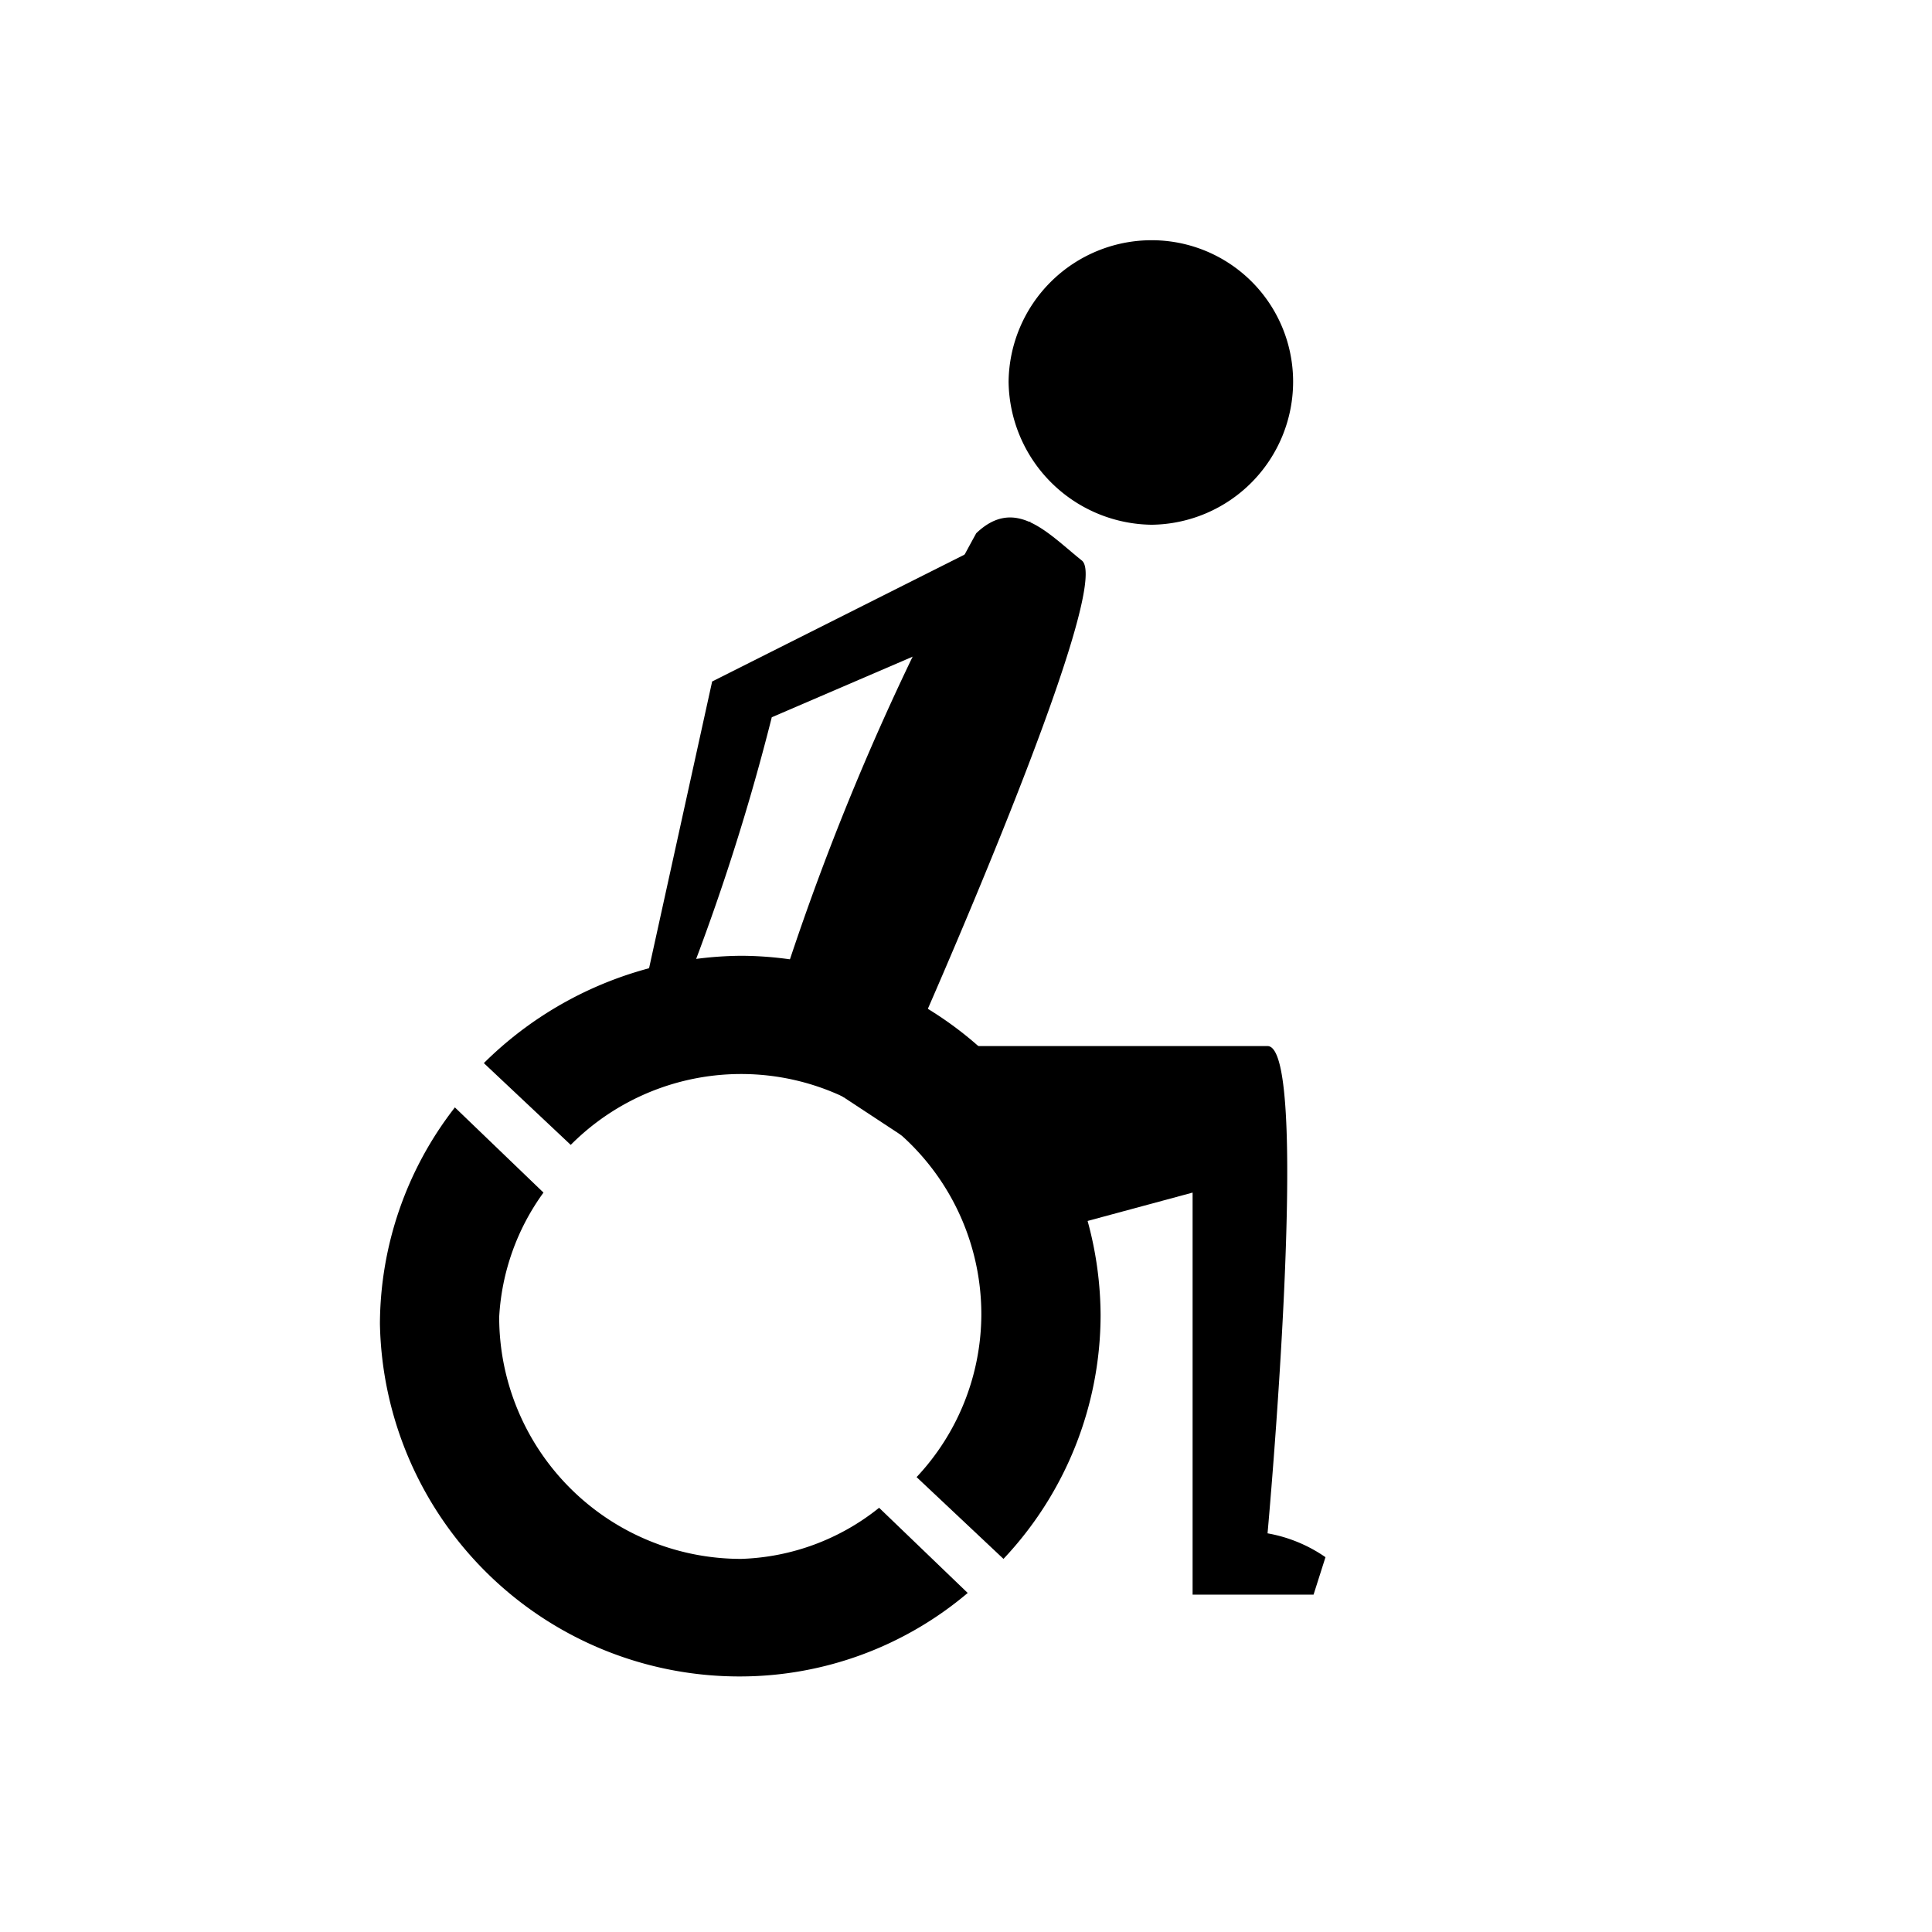
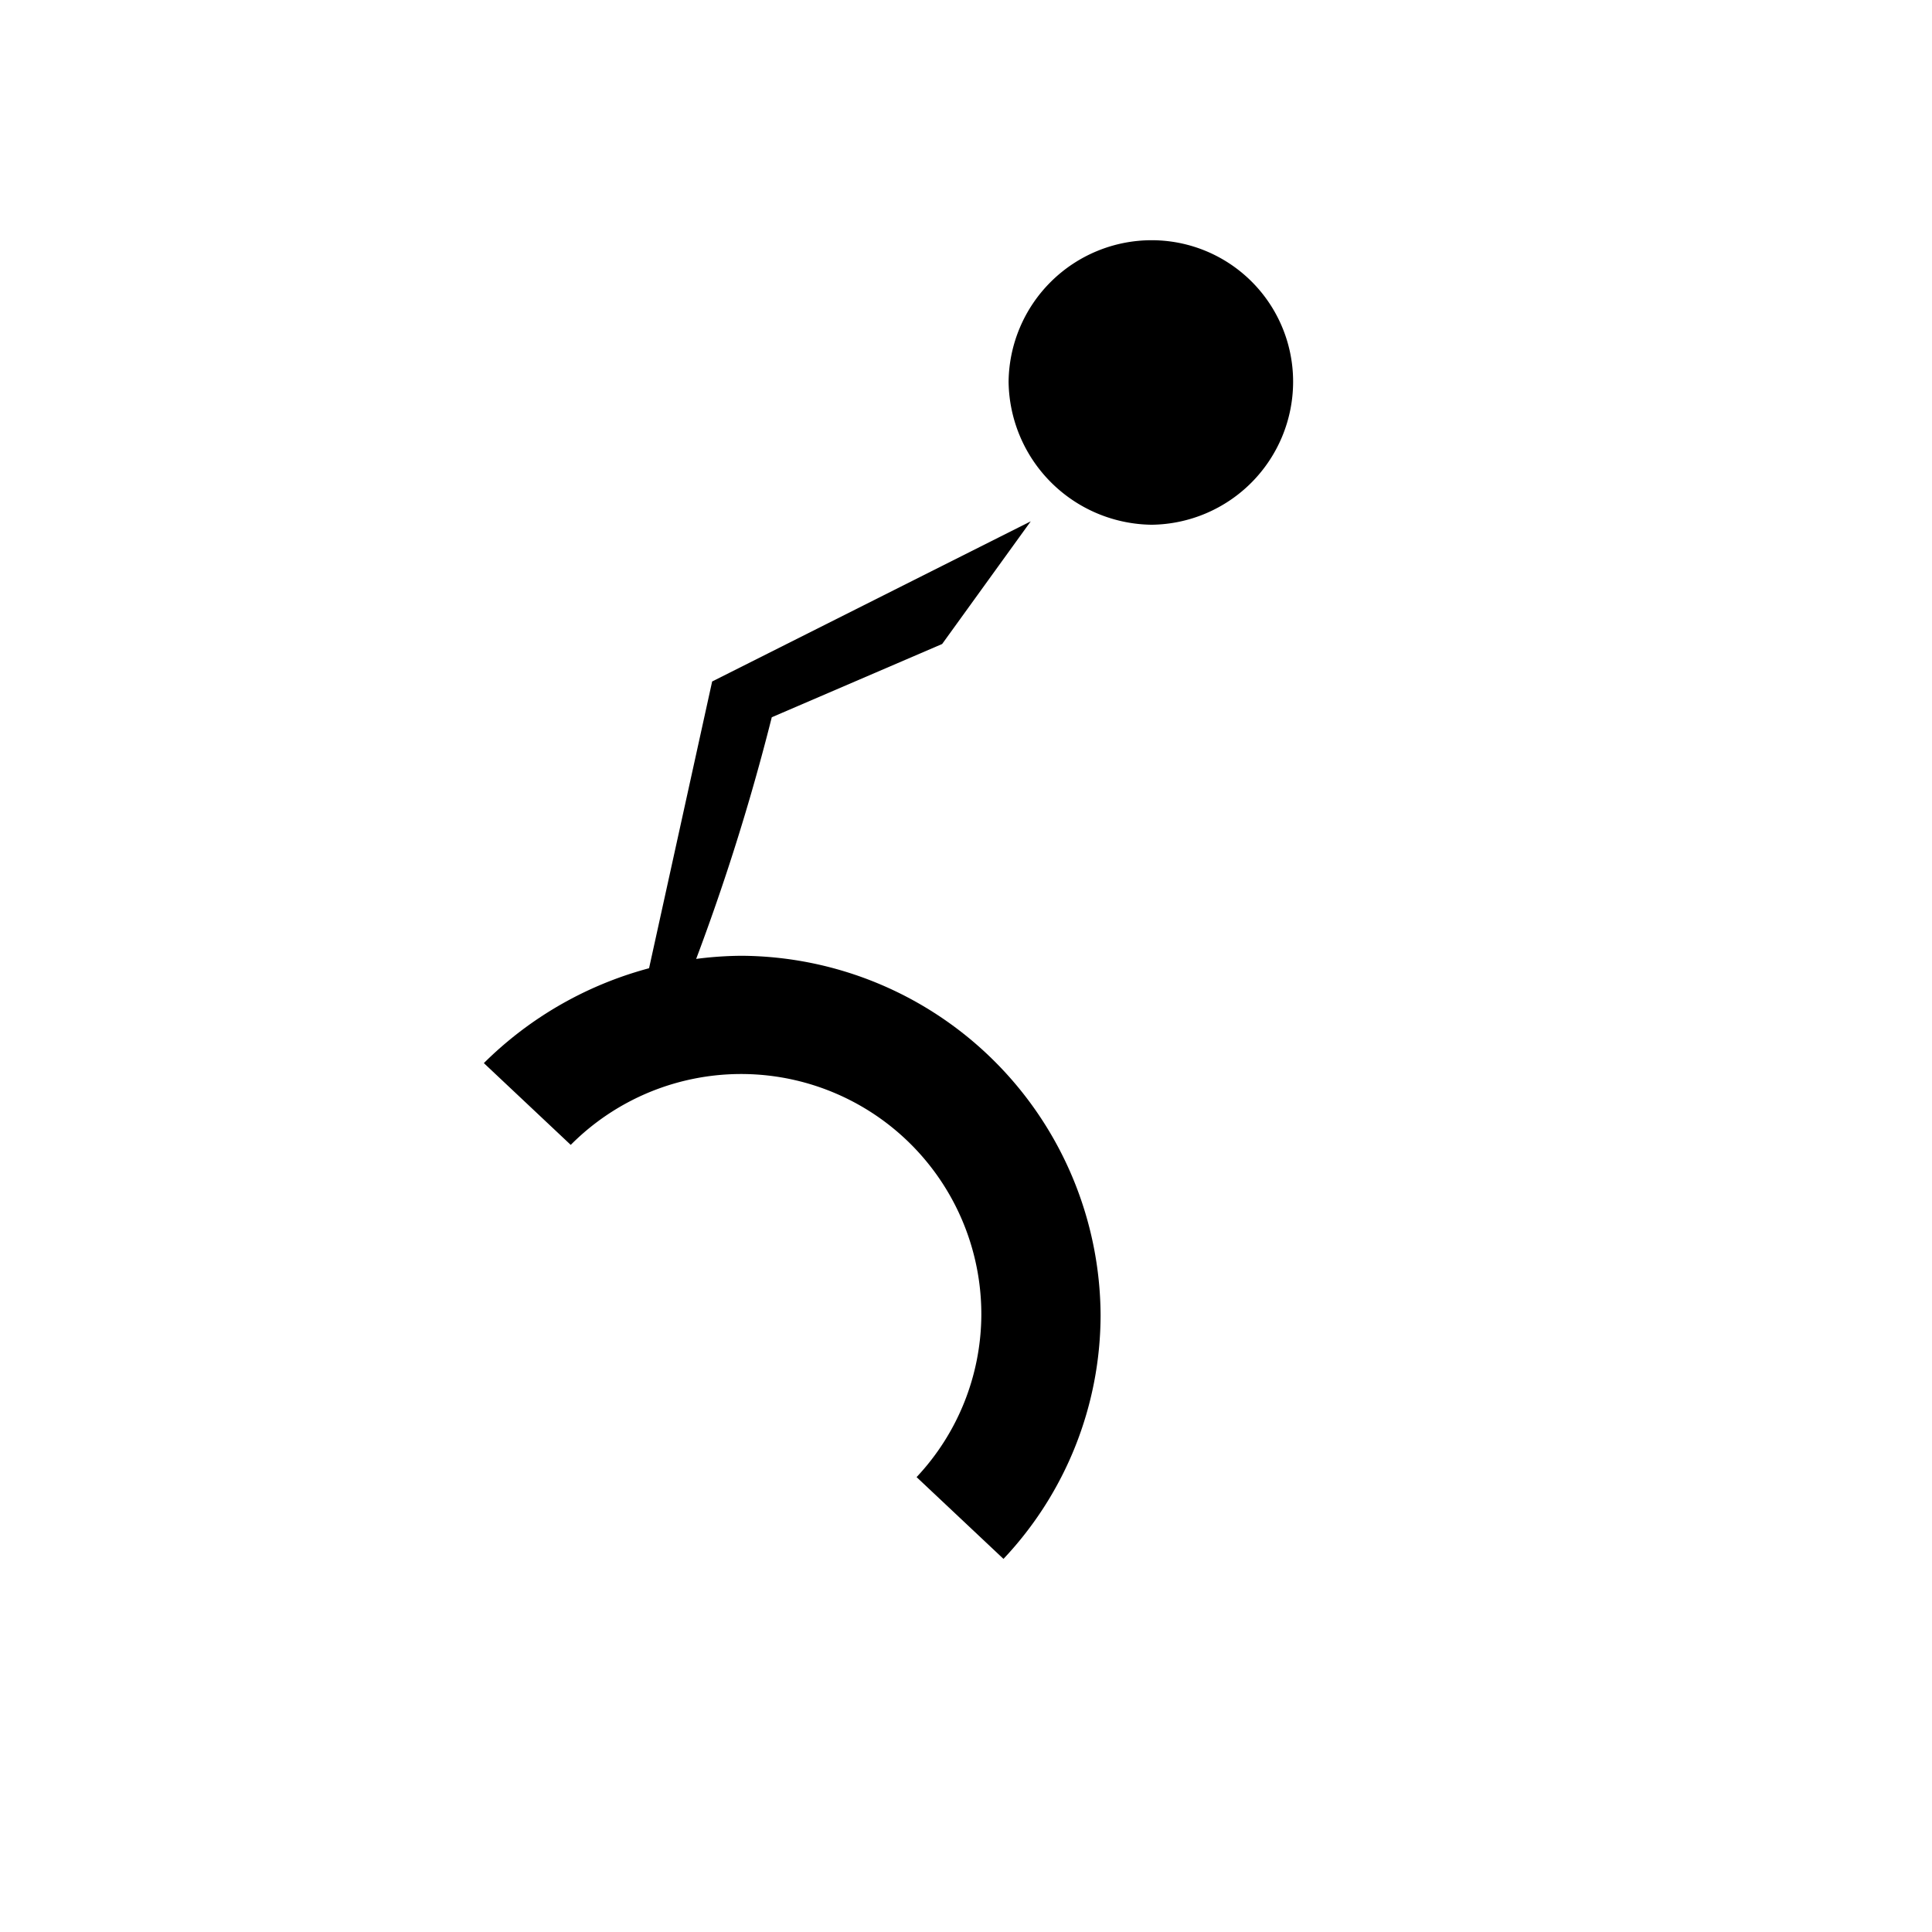
<svg xmlns="http://www.w3.org/2000/svg" class="picto_svg" viewBox="0 0 11.34 11.34">
  <title>picto-</title>
  <path d="M7.59,2.24a.84.84,0,0,1-.83.84.85.85,0,0,1-.84-.84.84.84,0,0,1,.84-.83A.83.83,0,0,1,7.59,2.24Z" />
-   <path d="M7.71,9.36H7V7L6,7.27l0-.14-1.52-1a15.07,15.07,0,0,1,1.25-3c.23-.22.42,0,.62.16s-1,2.85-1,2.85,1.83,0,2.09,0S7.44,9,7.44,9a.86.86,0,0,1,.34.14Z" />
  <path d="M6.05,3.06,4.18,4l-.44,2s0,.2.2,0a13.15,13.15,0,0,0,.59-1.79l1-.43Z" />
  <path d="M3.35,6.72a1.41,1.41,0,0,1,2.41,1,1.4,1.4,0,0,1-.38.95l.51.48a2.09,2.09,0,0,0,.57-1.43A2.12,2.12,0,0,0,4.35,5.61a2.17,2.17,0,0,0-1.51.63Z" />
-   <path d="M5.16,8.85a1.36,1.36,0,0,1-.81.3A1.42,1.42,0,0,1,2.93,7.73,1.37,1.37,0,0,1,3.19,7l-.52-.5a2.08,2.08,0,0,0-.44,1.27A2.11,2.11,0,0,0,4.35,9.84a2.07,2.07,0,0,0,1.33-.49Z" />
</svg>